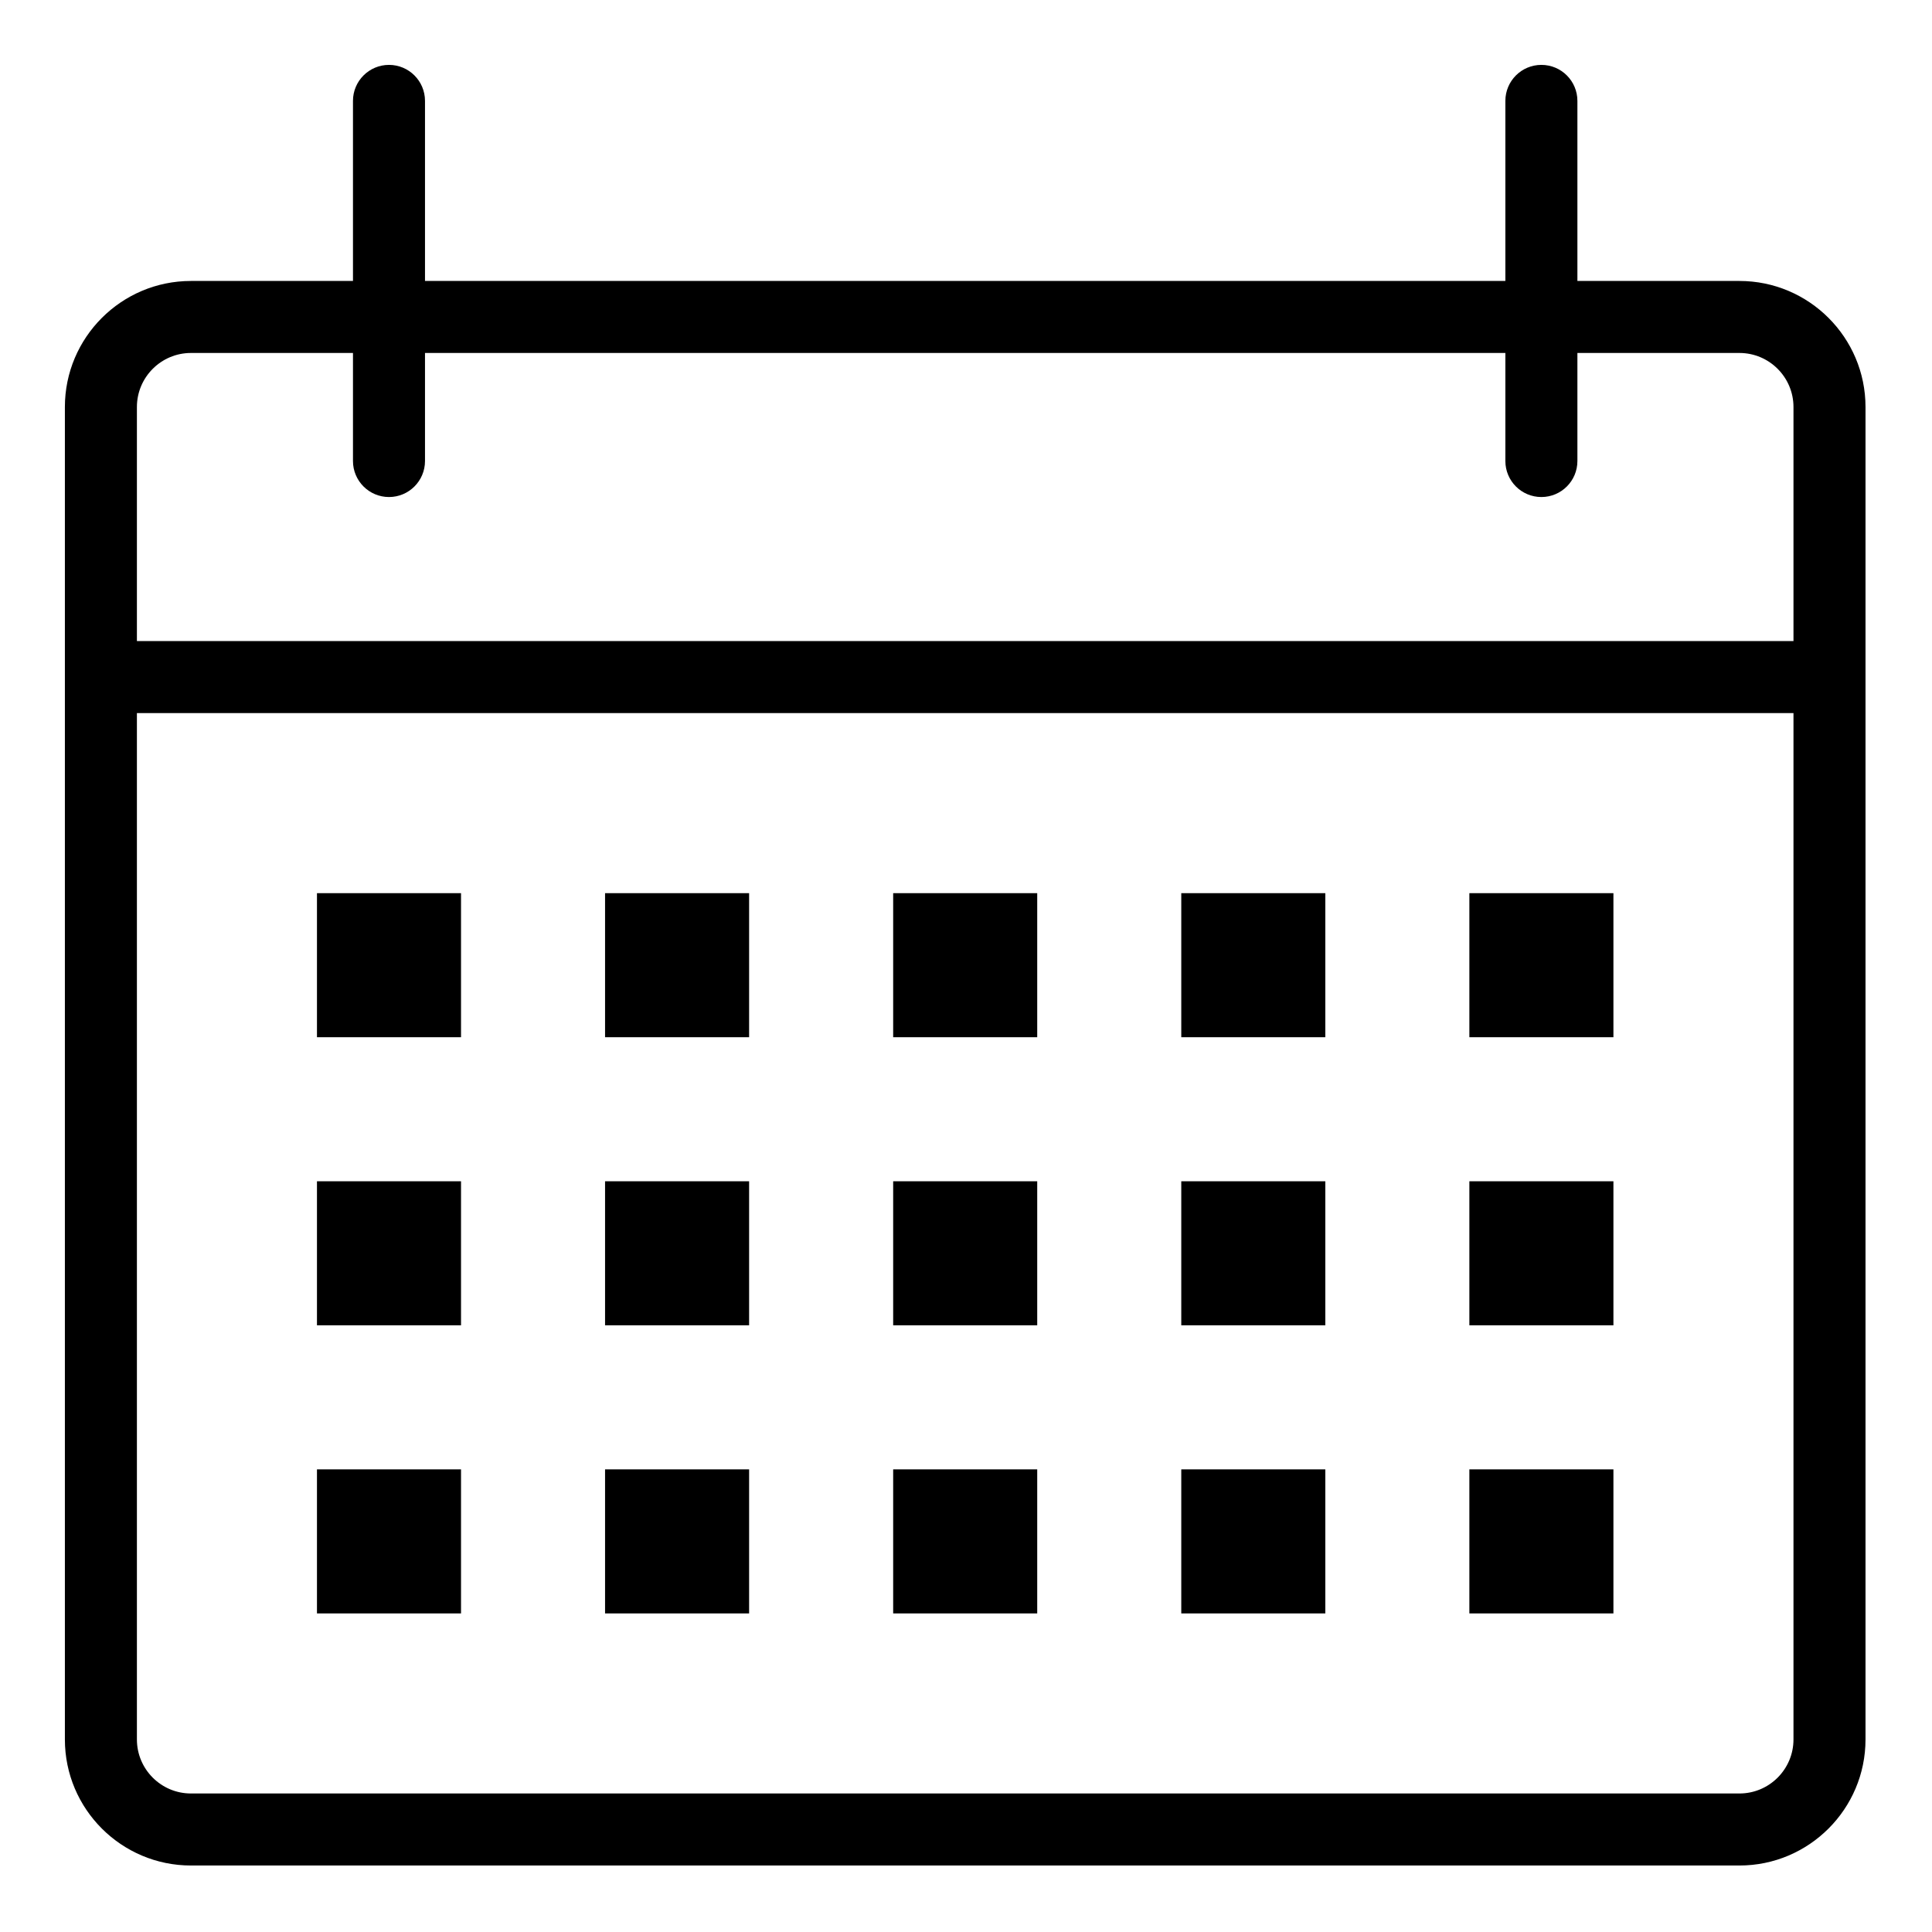
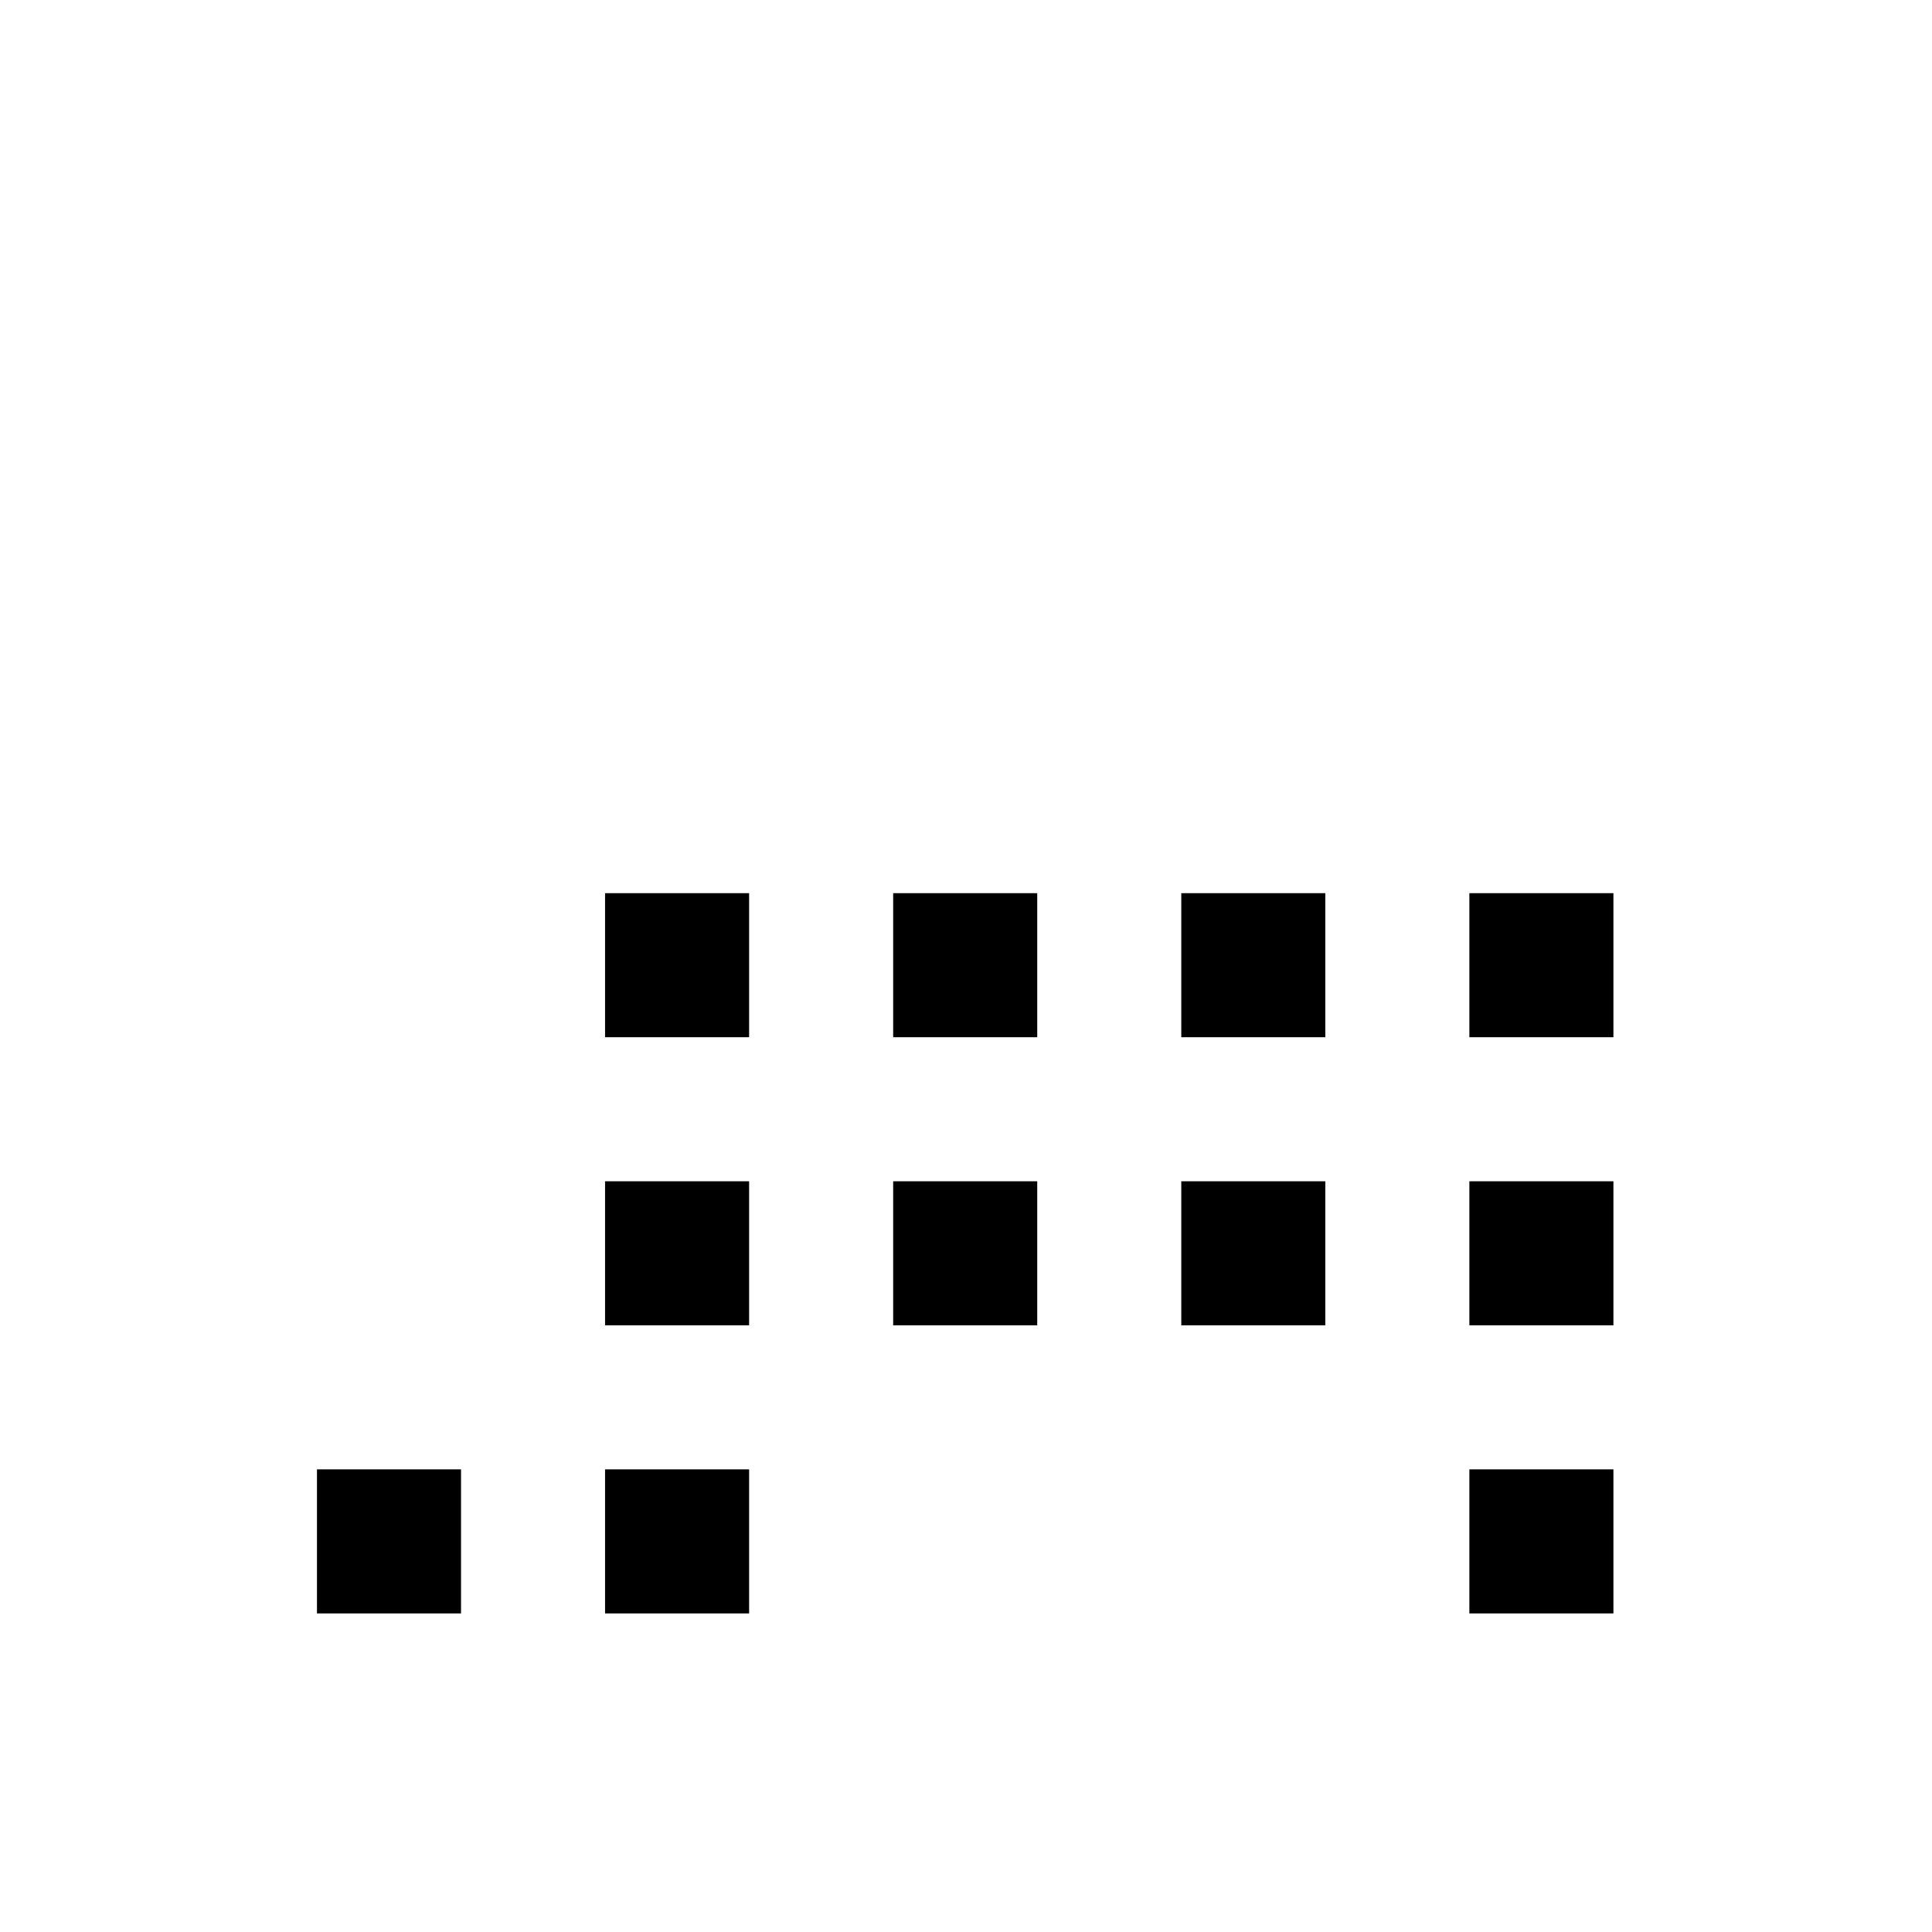
<svg xmlns="http://www.w3.org/2000/svg" width="500" viewBox="0 0 375 375" height="500" preserveAspectRatio="xMidYMid meet">
  <defs>
    <clipPath id="aae03d6ddd">
      <path d="M 12.594 12.594 L 362.094 12.594 L 362.094 362.094 L 12.594 362.094 Z M 12.594 12.594 " clip-rule="nonzero" />
    </clipPath>
  </defs>
  <g clip-path="url(#aae03d6ddd)">
-     <path fill="#000000" d="M 337.629 54.535 L 306.172 54.535 L 306.172 19.582 C 306.172 15.727 303.047 12.594 299.184 12.594 C 295.316 12.594 292.191 15.727 292.191 19.582 L 292.191 54.535 L 82.492 54.535 L 82.492 19.582 C 82.492 15.727 79.363 12.594 75.504 12.594 C 71.645 12.594 68.512 15.727 68.512 19.582 L 68.512 54.535 L 37.059 54.535 C 23.566 54.535 12.594 65.508 12.594 79 L 12.594 337.629 C 12.594 351.117 23.566 362.094 37.059 362.094 L 337.629 362.094 C 351.117 362.094 362.094 351.117 362.094 337.629 L 362.094 79 C 362.094 65.508 351.117 54.535 337.629 54.535 Z M 37.059 68.512 L 68.512 68.512 L 68.512 89.484 C 68.512 93.34 71.645 96.473 75.504 96.473 C 79.363 96.473 82.492 93.34 82.492 89.484 L 82.492 68.512 L 292.191 68.512 L 292.191 89.484 C 292.191 93.34 295.316 96.473 299.184 96.473 C 303.047 96.473 306.172 93.34 306.172 89.484 L 306.172 68.512 L 337.629 68.512 C 343.41 68.512 348.113 73.219 348.113 79 L 348.113 124.434 L 26.574 124.434 L 26.574 79 C 26.574 73.219 31.277 68.512 37.059 68.512 Z M 337.629 348.113 L 37.059 348.113 C 31.277 348.113 26.574 343.41 26.574 337.629 L 26.574 138.414 L 348.113 138.414 L 348.113 337.629 C 348.113 343.41 343.41 348.113 337.629 348.113 Z M 337.629 348.113 " fill-opacity="1" fill-rule="nonzero" />
-   </g>
-   <path fill="#000000" d="M 61.523 173.363 L 89.484 173.363 L 89.484 201.324 L 61.523 201.324 Z M 61.523 173.363 " fill-opacity="1" fill-rule="nonzero" />
+     </g>
  <path fill="#000000" d="M 117.441 173.363 L 145.402 173.363 L 145.402 201.324 L 117.441 201.324 Z M 117.441 173.363 " fill-opacity="1" fill-rule="nonzero" />
  <path fill="#000000" d="M 173.363 173.363 L 201.324 173.363 L 201.324 201.324 L 173.363 201.324 Z M 173.363 173.363 " fill-opacity="1" fill-rule="nonzero" />
  <path fill="#000000" d="M 229.285 173.363 L 257.242 173.363 L 257.242 201.324 L 229.285 201.324 Z M 229.285 173.363 " fill-opacity="1" fill-rule="nonzero" />
  <path fill="#000000" d="M 285.203 173.363 L 313.164 173.363 L 313.164 201.324 L 285.203 201.324 Z M 285.203 173.363 " fill-opacity="1" fill-rule="nonzero" />
-   <path fill="#000000" d="M 61.523 229.285 L 89.484 229.285 L 89.484 257.242 L 61.523 257.242 Z M 61.523 229.285 " fill-opacity="1" fill-rule="nonzero" />
  <path fill="#000000" d="M 117.441 229.285 L 145.402 229.285 L 145.402 257.242 L 117.441 257.242 Z M 117.441 229.285 " fill-opacity="1" fill-rule="nonzero" />
  <path fill="#000000" d="M 173.363 229.285 L 201.324 229.285 L 201.324 257.242 L 173.363 257.242 Z M 173.363 229.285 " fill-opacity="1" fill-rule="nonzero" />
  <path fill="#000000" d="M 229.285 229.285 L 257.242 229.285 L 257.242 257.242 L 229.285 257.242 Z M 229.285 229.285 " fill-opacity="1" fill-rule="nonzero" />
  <path fill="#000000" d="M 285.203 229.285 L 313.164 229.285 L 313.164 257.242 L 285.203 257.242 Z M 285.203 229.285 " fill-opacity="1" fill-rule="nonzero" />
  <path fill="#000000" d="M 61.523 285.203 L 89.484 285.203 L 89.484 313.164 L 61.523 313.164 Z M 61.523 285.203 " fill-opacity="1" fill-rule="nonzero" />
-   <path fill="#000000" d="M 117.441 285.203 L 145.402 285.203 L 145.402 313.164 L 117.441 313.164 Z M 117.441 285.203 " fill-opacity="1" fill-rule="nonzero" />
-   <path fill="#000000" d="M 173.363 285.203 L 201.324 285.203 L 201.324 313.164 L 173.363 313.164 Z M 173.363 285.203 " fill-opacity="1" fill-rule="nonzero" />
-   <path fill="#000000" d="M 229.285 285.203 L 257.242 285.203 L 257.242 313.164 L 229.285 313.164 Z M 229.285 285.203 " fill-opacity="1" fill-rule="nonzero" />
+   <path fill="#000000" d="M 117.441 285.203 L 145.402 285.203 L 145.402 313.164 L 117.441 313.164 Z " fill-opacity="1" fill-rule="nonzero" />
  <path fill="#000000" d="M 285.203 285.203 L 313.164 285.203 L 313.164 313.164 L 285.203 313.164 Z M 285.203 285.203 " fill-opacity="1" fill-rule="nonzero" />
</svg>